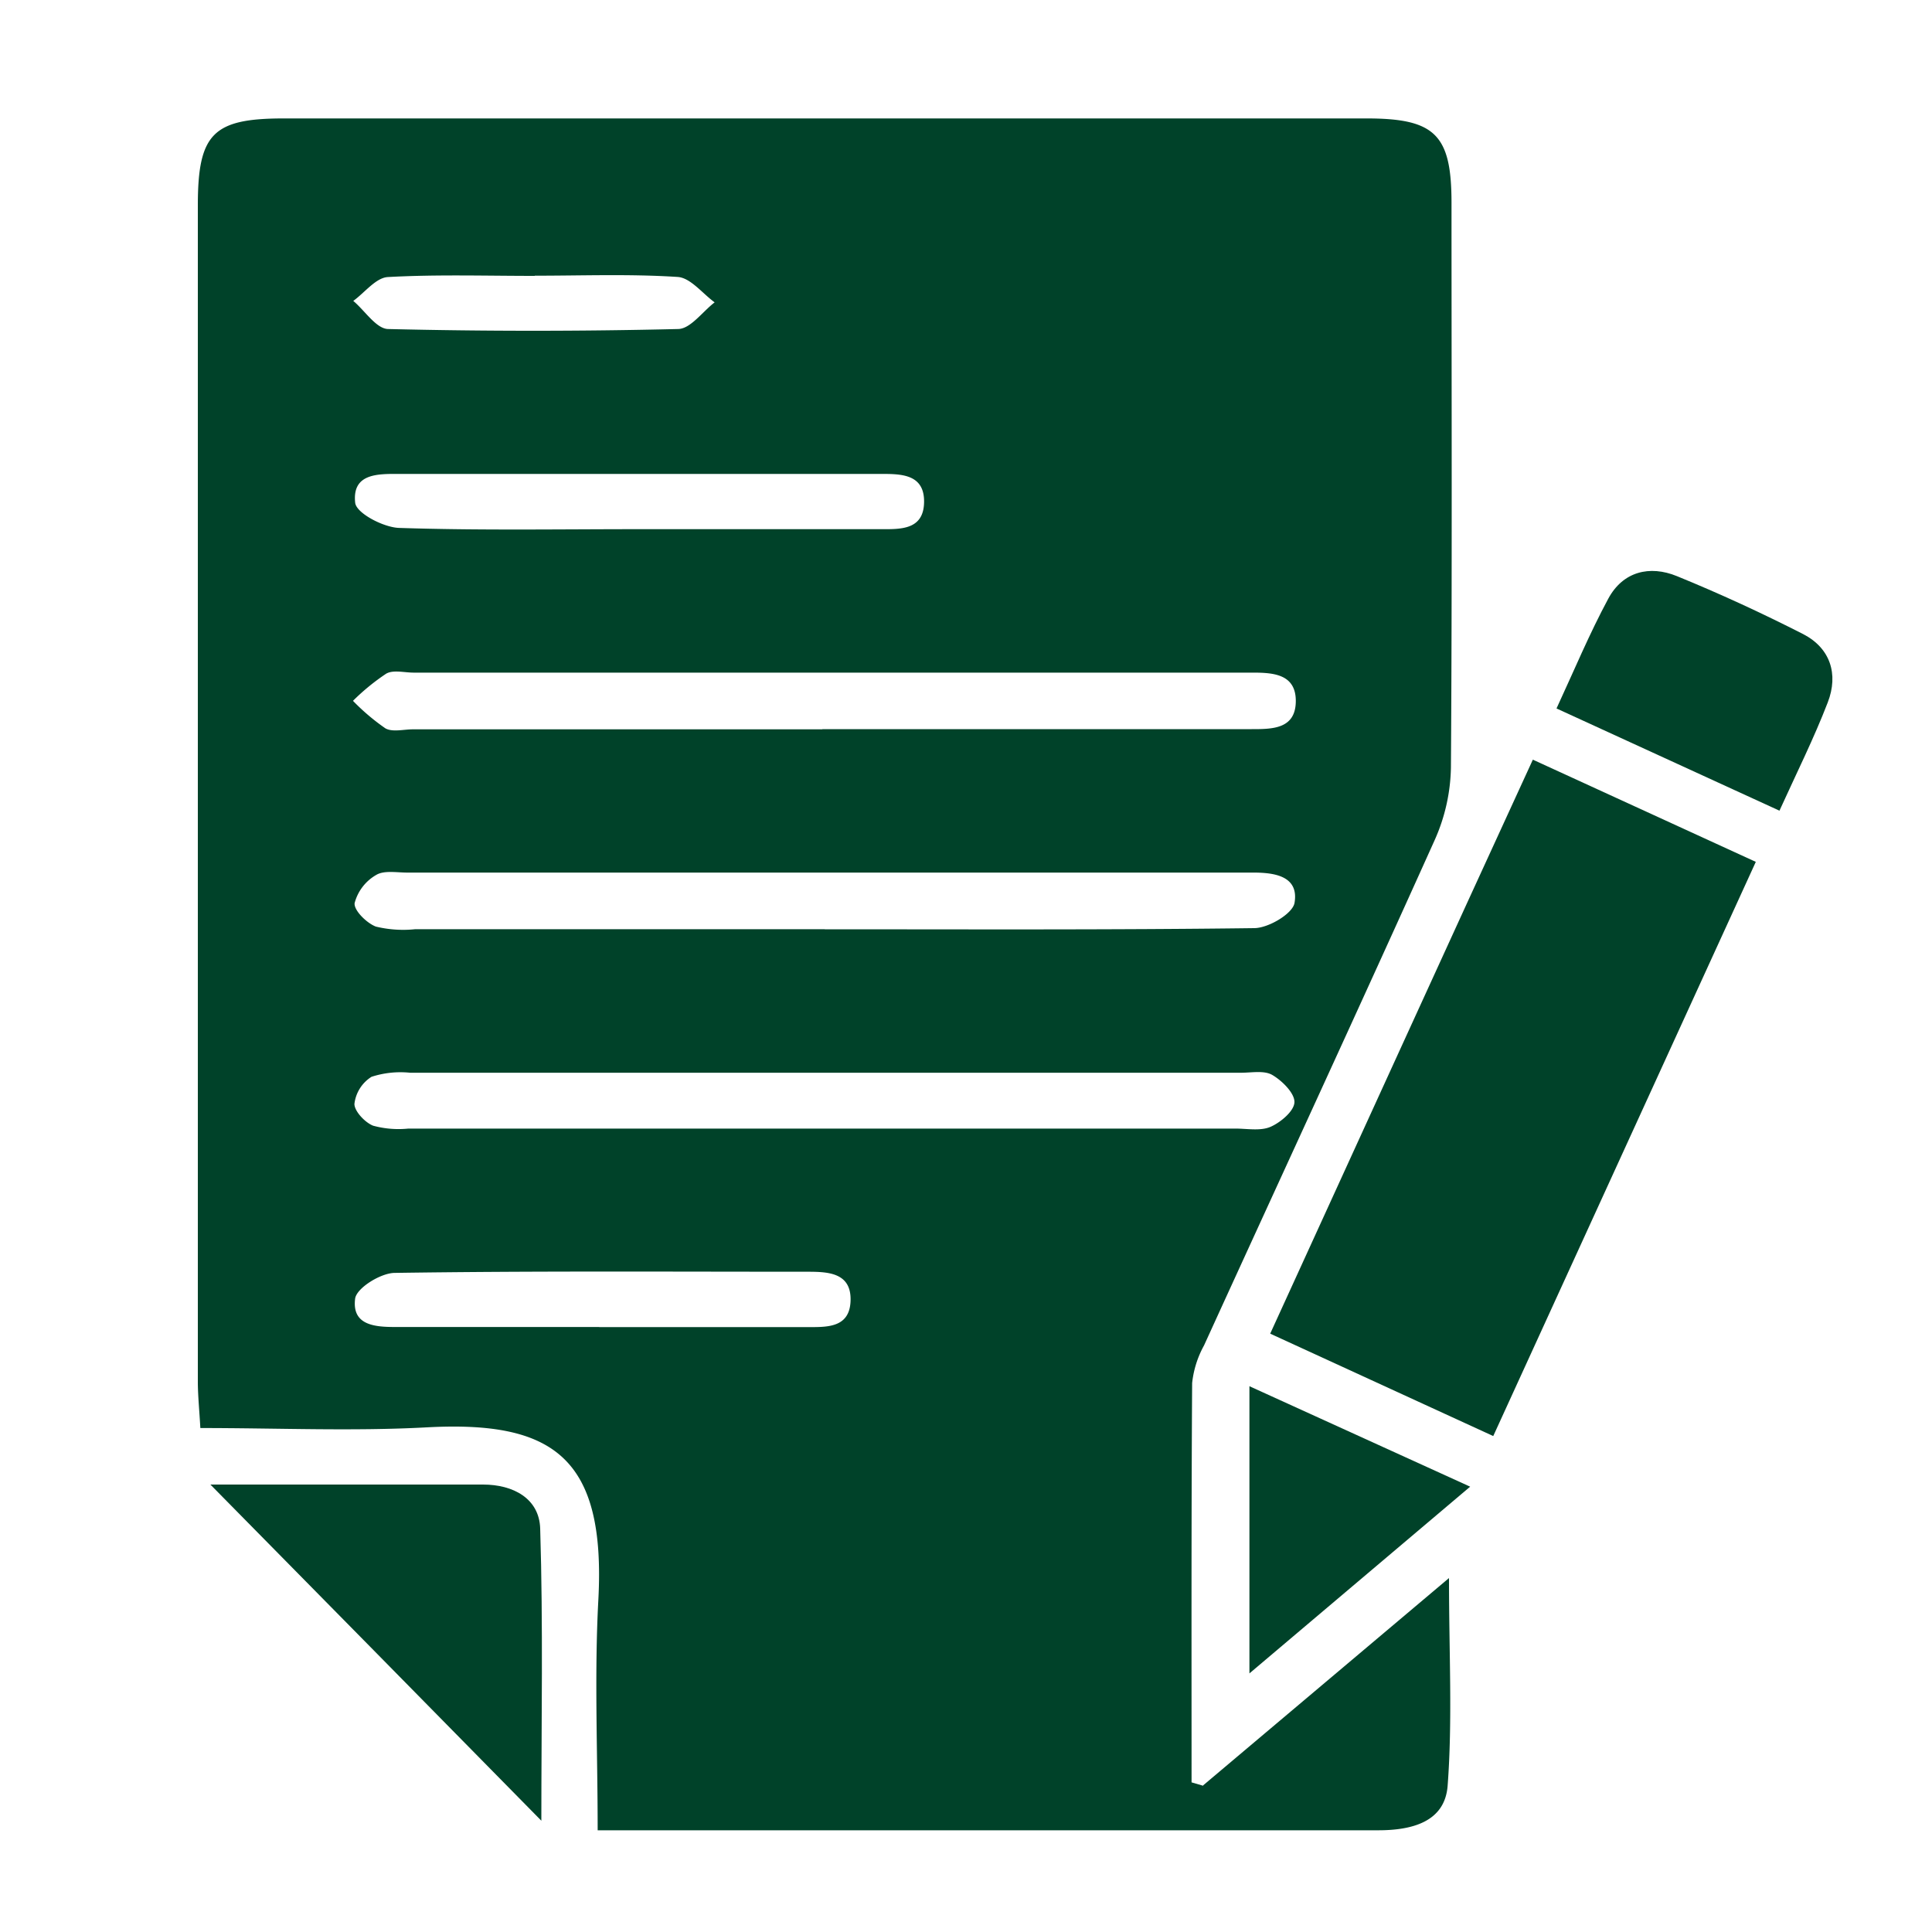
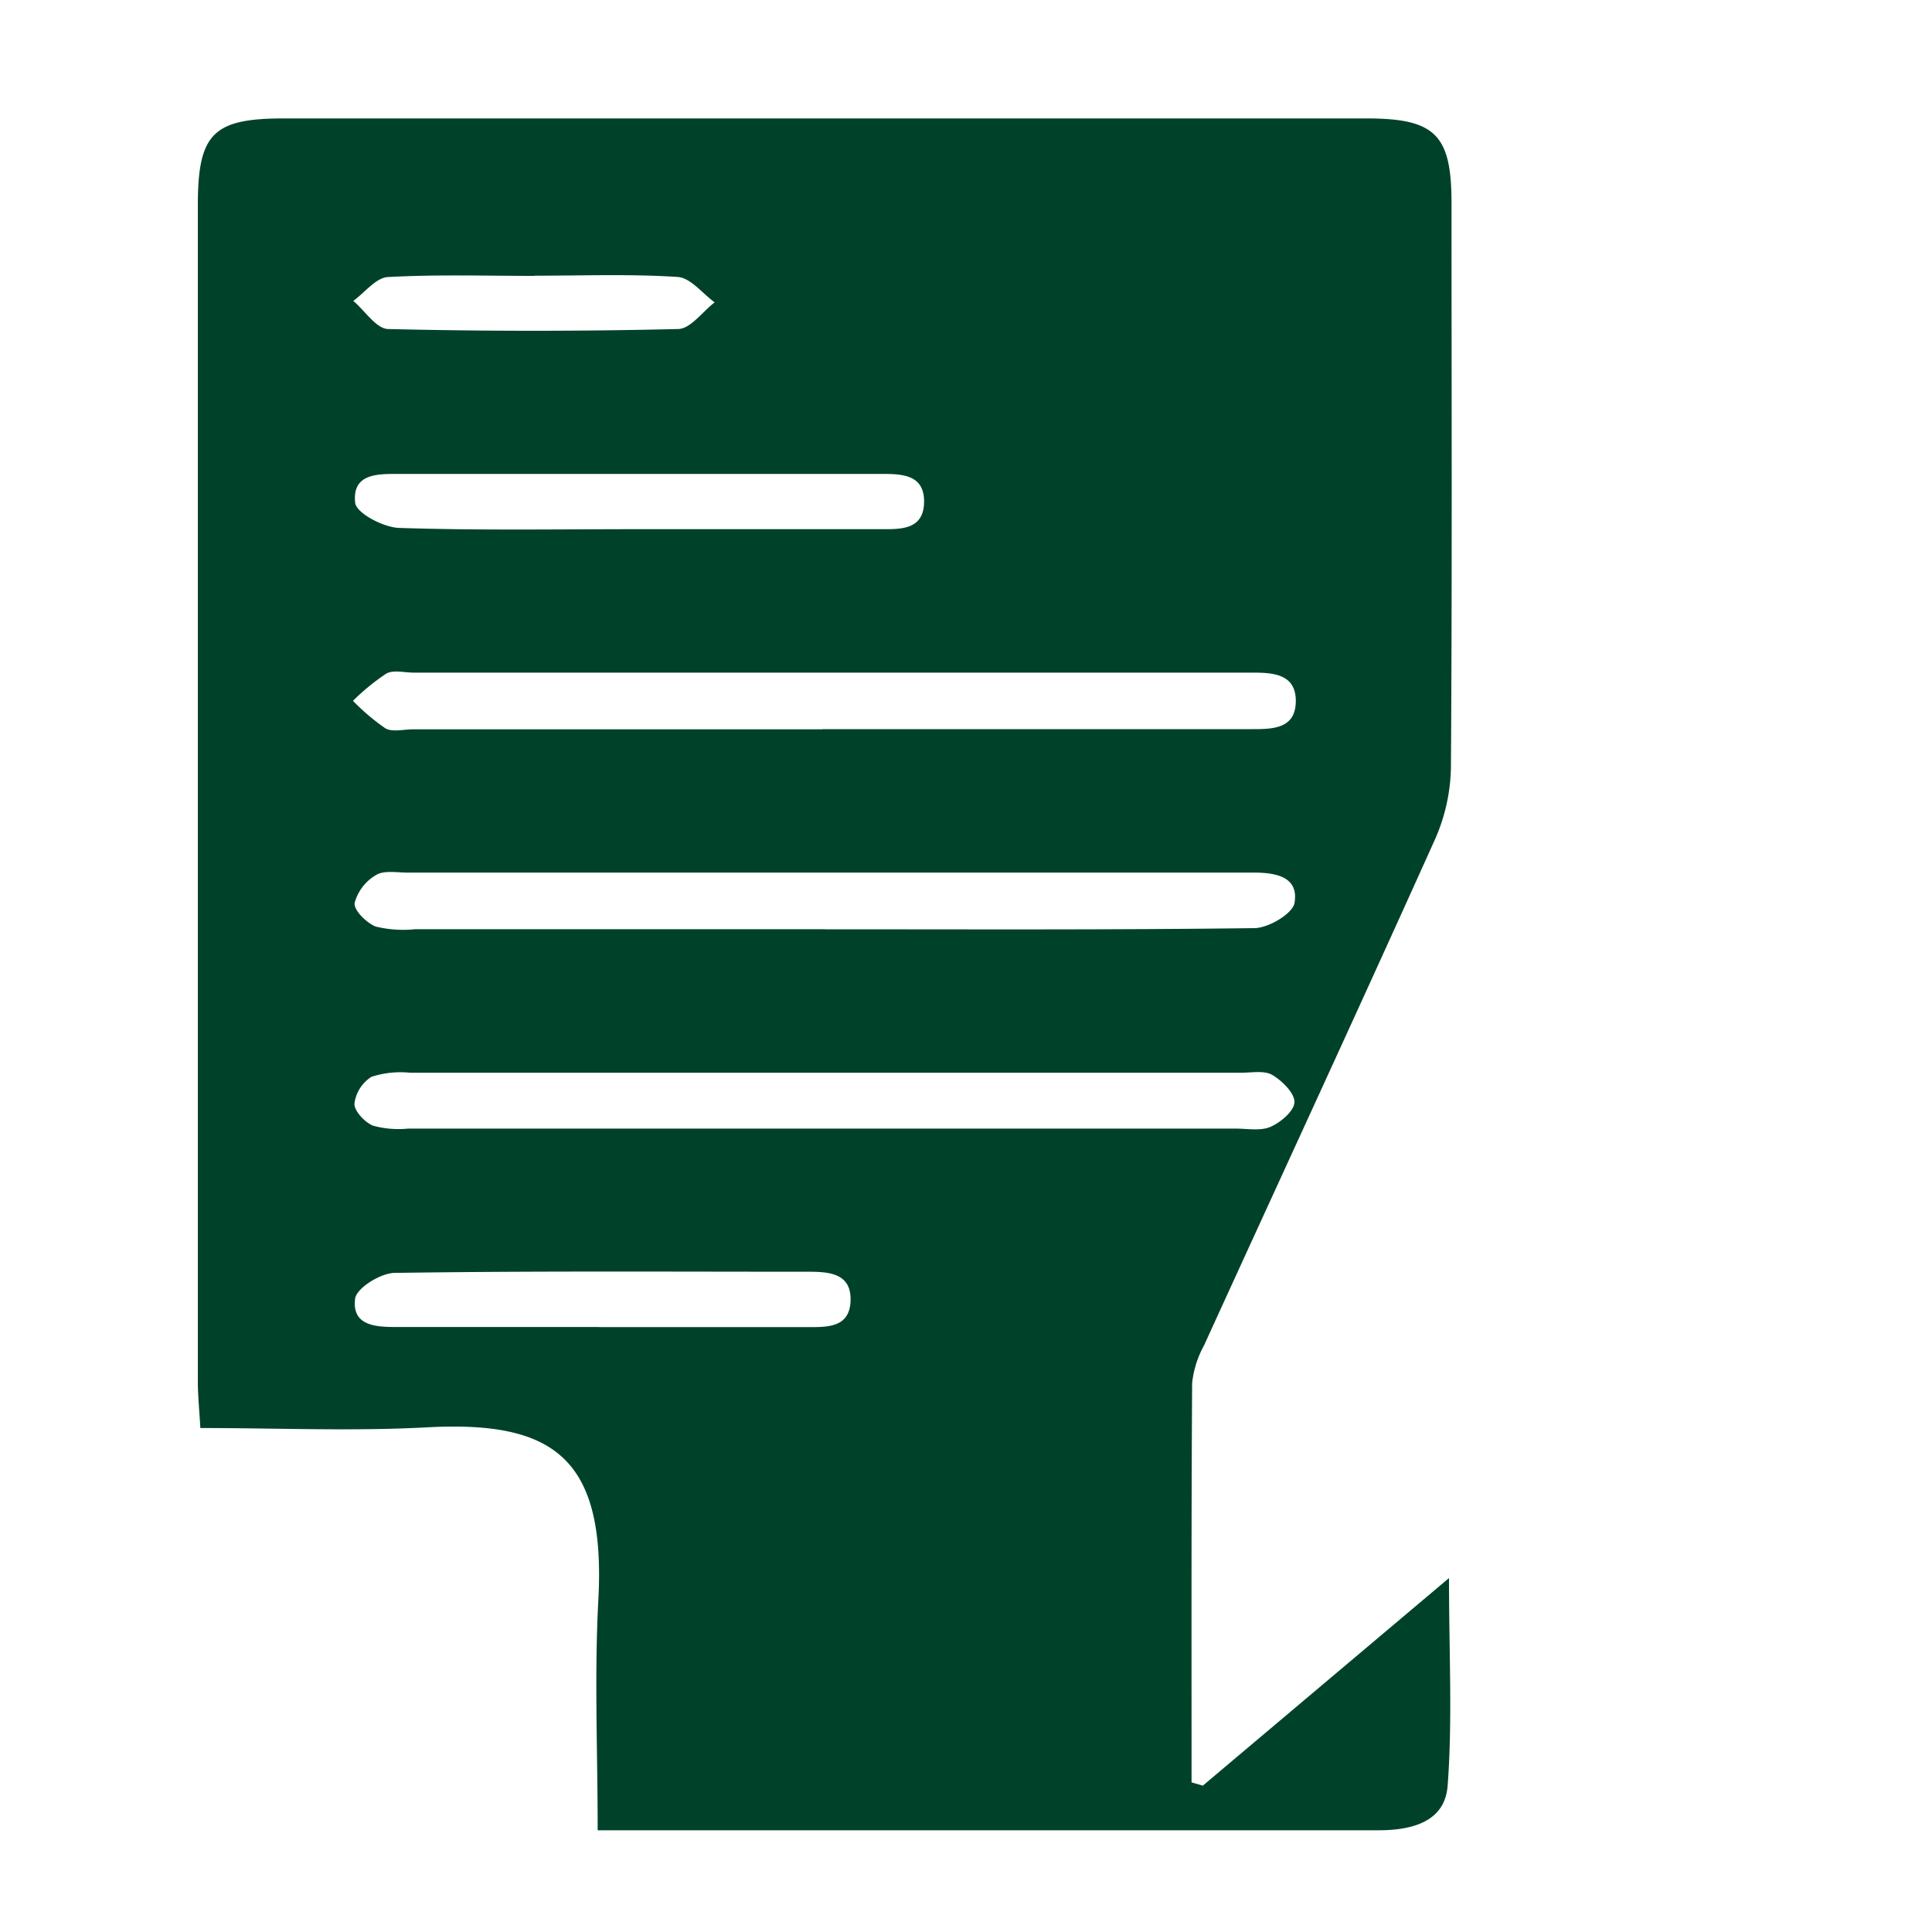
<svg xmlns="http://www.w3.org/2000/svg" id="Calque_1" data-name="Calque 1" viewBox="0 0 200 200">
  <defs>
    <style>.cls-1{fill:#004229;}</style>
  </defs>
  <path class="cls-1" d="M124.55,184.82,150,163.36c0,7.84.37,14.7-.14,21.48-.28,3.79-3.74,4.63-7.19,4.63-15.93,0-31.87,0-47.8,0h-33c0-8.19-.35-16,.07-23.84.79-14.76-4.68-18.58-17.78-17.87-7.65.41-15.33.07-23.42.07-.1-1.81-.25-3.26-.26-4.72q0-60.93,0-121.85c0-7.44,1.58-9,8.9-9H141.47c7.09,0,8.79,1.68,8.79,8.73,0,19.49.07,39-.06,58.45a19.16,19.16,0,0,1-1.68,7.52c-7.87,17.48-15.92,34.88-23.88,52.32a10.33,10.33,0,0,0-1.23,3.89c-.09,13.78-.06,27.56-.06,41.34l1.2.35ZM85.13,75.48h44.44c2.12,0,4.53,0,4.57-2.85s-2.32-3-4.47-3H42.84c-1,0-2.1-.31-2.85.1a22.77,22.77,0,0,0-3.45,2.82,22.45,22.45,0,0,0,3.36,2.85c.74.41,1.88.1,2.85.1H85.13Zm.25,20.72h0c14.82,0,29.64.07,44.45-.12,1.47,0,4-1.5,4.18-2.62.46-2.73-2-3.12-4.17-3.13H42.17c-1.1,0-2.4-.25-3.22.24a4.76,4.76,0,0,0-2.24,2.92c-.09.75,1.25,2.07,2.2,2.43a12,12,0,0,0,4.08.27q21.2,0,42.39,0Zm-.3,20.63h42.79c1.23,0,2.61.27,3.65-.18S134,115,134,114.07s-1.29-2.21-2.31-2.8c-.85-.48-2.13-.22-3.23-.22q-43,0-86,0a9.74,9.74,0,0,0-4,.42,3.84,3.84,0,0,0-1.77,2.81c0,.75,1.08,1.91,1.93,2.25a10,10,0,0,0,3.65.3H85.08ZM62,137.38H83.42c2.1,0,4.54.15,4.63-2.73s-2.27-3-4.42-3c-14.26,0-28.51-.09-42.76.12-1.46,0-4,1.59-4.11,2.69-.34,2.78,2.12,2.92,4.31,2.91,7,0,14,0,21,0Zm4-82.6q12.52,0,25.07,0c2.07,0,4.54.14,4.59-2.79s-2.39-2.93-4.49-2.93q-24.87,0-49.75,0c-2.19,0-5-.13-4.65,3,.14,1.08,2.94,2.54,4.55,2.59,8.22.27,16.44.13,24.67.13ZM55.35,28.56c-5.07,0-10.15-.16-15.2.12-1.24.07-2.39,1.61-3.58,2.47,1.2,1,2.38,2.89,3.61,2.91q15,.36,30,0c1.29,0,2.53-1.79,3.8-2.76-1.27-.92-2.5-2.55-3.83-2.63-4.91-.32-9.86-.13-14.78-.13Z" />
-   <path class="cls-1" d="M158.68,78.64l23.08,10.58-27.18,59.44-23.09-10.6c9.09-19.86,18-39.44,27.19-59.42Z" />
-   <path class="cls-1" d="M56.05,188.49c-11.53-11.73-22.72-23.09-34.27-34.81H50c3.13,0,5.82,1.44,5.92,4.55.31,10,.12,20,.12,30.25Z" />
-   <path class="cls-1" d="M184.25,83.94l-23.12-10.6c1.85-4,3.42-7.77,5.35-11.35,1.52-2.84,4.3-3.5,7.11-2.35,4.44,1.81,8.81,3.83,13.07,6,2.81,1.45,3.68,4.14,2.55,7.07-1.42,3.69-3.2,7.25-5,11.21Z" />
-   <path class="cls-1" d="M129.34,173.23V143.5l22.85,10.4Z" />
</svg>